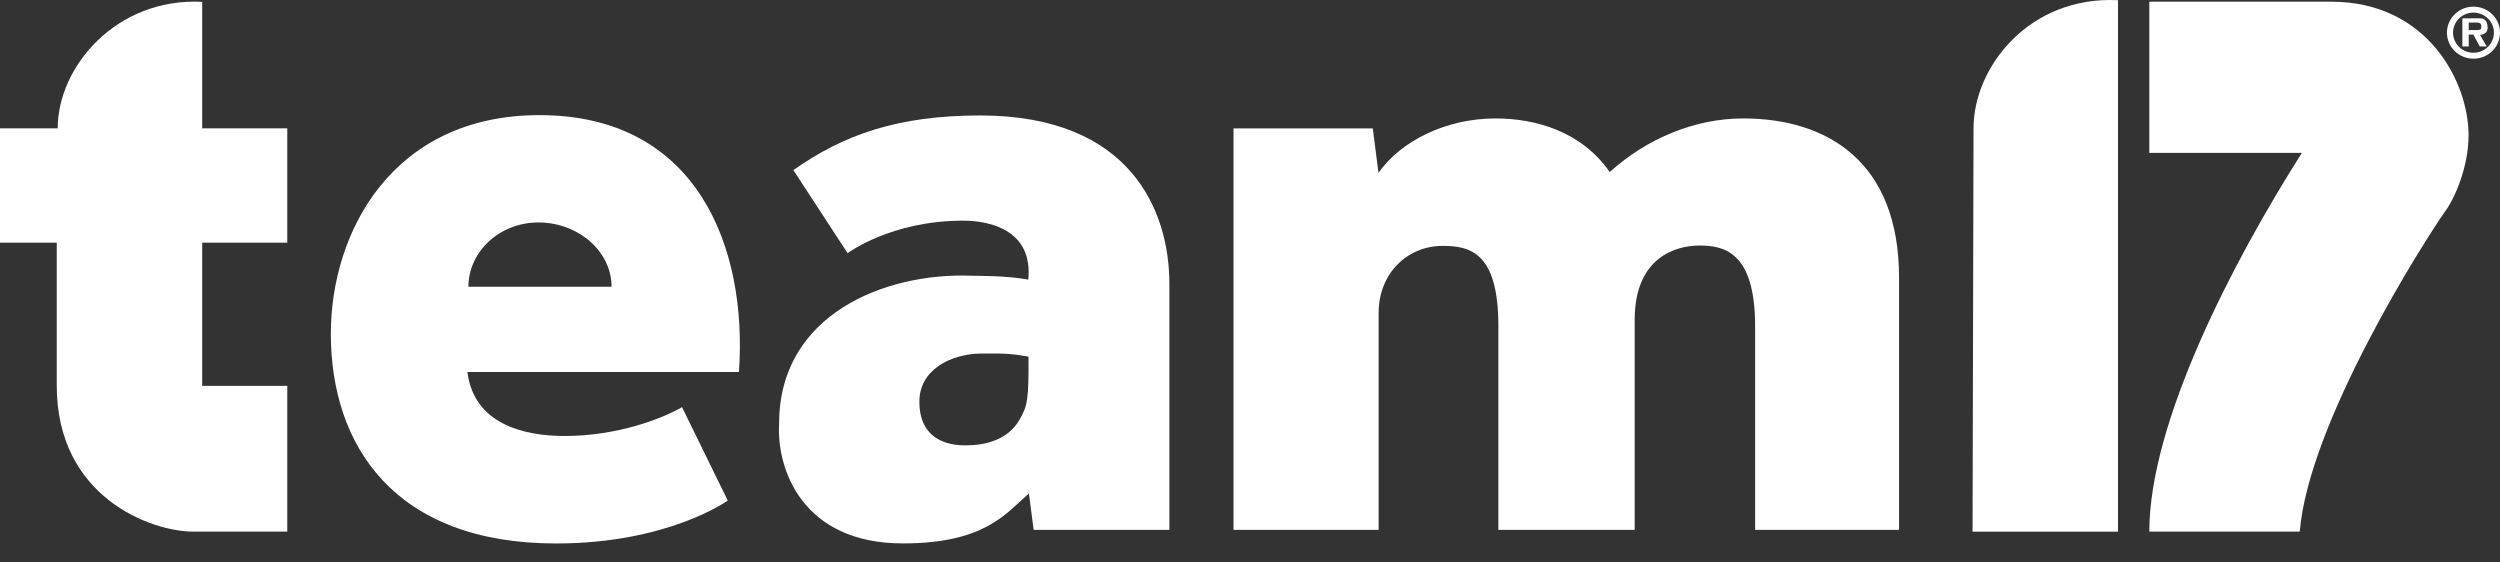
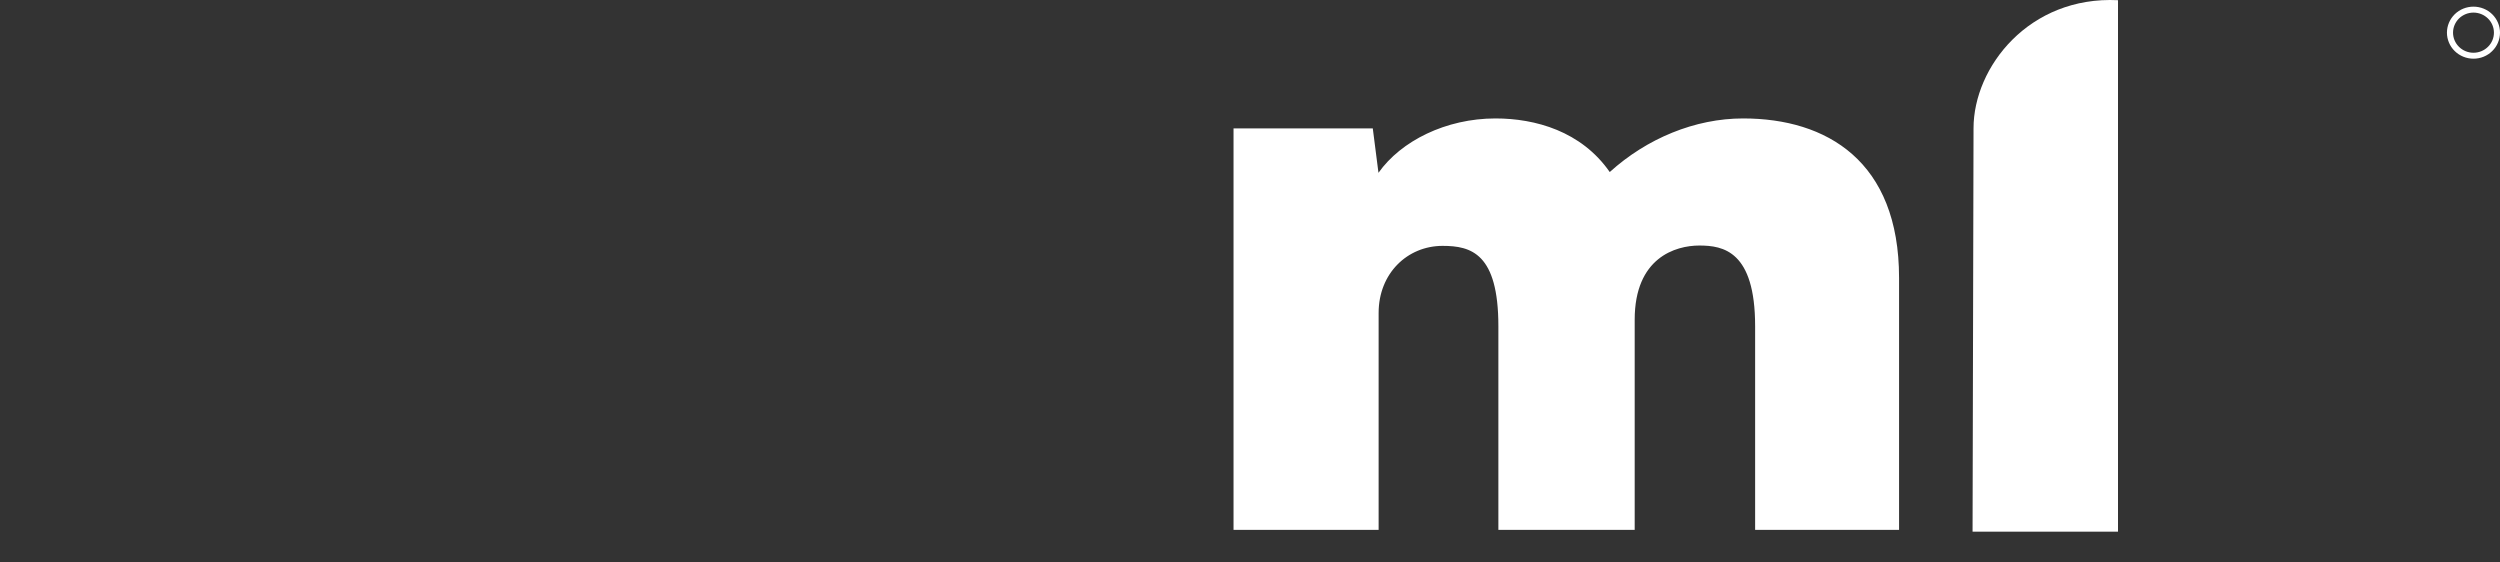
<svg xmlns="http://www.w3.org/2000/svg" width="80" height="18" viewBox="0 0 80 18" fill="none">
  <rect x="0" y="0" width="80" height="18" fill="#333333" stroke="none" />
-   <path fill-rule="evenodd" clip-rule="evenodd" d="M0 4.106V7.765H1.816V12.344C1.816 15.905 4.828 17.012 6.189 17.012H9.193V12.348H6.47V7.765H9.193L9.193 4.106H6.47V0.058C3.717 -0.078 1.847 2.137 1.847 4.106H0Z" fill="white" />
-   <path d="M17.264 3.684C12.574 3.684 10.587 7.407 10.587 10.682C10.587 14.257 12.623 17.391 17.796 17.391C21.385 17.391 23.288 16.017 23.288 16.017L21.825 13.029C21.192 13.395 19.762 13.952 18.064 13.952C16.721 13.952 15.16 13.546 14.957 11.903H23.646C23.927 7.918 22.313 3.684 17.264 3.684ZM17.276 7.119C18.528 7.141 19.57 8.056 19.57 9.175H14.989C14.989 8.056 15.992 7.096 17.276 7.119Z" fill="white" />
-   <path d="M31.369 3.695C28.737 3.695 27.007 4.302 25.388 5.443L27.123 8.102C27.123 8.102 28.507 7.061 30.816 7.061C31.763 7.061 33.056 7.416 32.905 8.947C32.17 8.814 31.289 8.831 31.077 8.823C28.329 8.718 24.932 10.056 24.932 13.55C24.845 15.006 25.671 17.389 28.892 17.389C31.509 17.389 32.185 16.436 32.925 15.79L33.077 16.956H37.42V9.078C37.42 6.749 36.183 3.695 31.369 3.695ZM32.912 11.412C32.92 12.791 32.88 12.985 32.628 13.426C32.254 14.078 31.538 14.251 30.907 14.251C30.633 14.251 29.42 14.25 29.42 12.852C29.42 11.844 30.399 11.326 31.399 11.312C32.222 11.301 32.467 11.335 32.912 11.412Z" fill="white" />
  <path d="M43.929 4.108L44.111 5.53C44.83 4.511 46.27 3.79 47.855 3.79C49.129 3.79 50.601 4.197 51.512 5.505C52.699 4.43 54.241 3.79 55.779 3.79C58.461 3.79 60.77 5.16 60.77 8.89V16.955H56.164V10.437C56.164 8.033 55.142 7.857 54.379 7.857C53.615 7.857 52.31 8.246 52.31 10.23L52.31 16.955H47.948L47.948 10.437C47.948 8.107 47.075 7.868 46.163 7.868C45.036 7.868 44.116 8.748 44.116 10.012V16.955L39.473 16.955V4.108H43.929Z" fill="white" />
  <path fill-rule="evenodd" clip-rule="evenodd" d="M63.122 17.013H67.776V0.006C64.94 -0.133 63.153 2.138 63.153 4.106L63.122 17.013Z" fill="white" />
-   <path fill-rule="evenodd" clip-rule="evenodd" d="M73.592 17.012H68.778C68.778 13.526 71.43 8.404 73.661 4.891H68.778V0.054H74.598C77.687 0.054 78.994 2.632 78.994 4.322C78.994 5.362 78.542 6.361 78.249 6.756C77.562 7.73 73.877 13.532 73.592 17.012Z" fill="white" />
-   <path d="M78.796 0.587V1.486H78.999V0.722H79.253C79.396 0.722 79.401 0.793 79.401 0.843C79.401 0.893 79.416 0.962 79.26 0.962H78.942L78.898 1.108H79.148L79.351 1.486H79.574L79.36 1.114C79.36 1.114 79.604 1.118 79.604 0.883C79.604 0.603 79.432 0.587 79.368 0.587H78.796Z" fill="white" />
  <path d="M79.151 0.213C78.926 0.213 78.71 0.3 78.551 0.456C78.392 0.613 78.302 0.824 78.302 1.045C78.302 1.266 78.392 1.478 78.551 1.634C78.71 1.79 78.926 1.878 79.151 1.878C79.263 1.878 79.373 1.857 79.476 1.815C79.579 1.773 79.673 1.712 79.751 1.634C79.83 1.557 79.893 1.465 79.935 1.364C79.978 1.263 80 1.155 80 1.045C80 0.824 79.91 0.613 79.751 0.456C79.592 0.3 79.376 0.213 79.151 0.213ZM79.151 0.403C79.325 0.403 79.491 0.471 79.614 0.591C79.737 0.712 79.806 0.875 79.806 1.045C79.806 1.216 79.737 1.379 79.614 1.499C79.491 1.62 79.325 1.688 79.151 1.688C78.978 1.688 78.811 1.62 78.688 1.499C78.566 1.379 78.497 1.216 78.497 1.045C78.497 0.875 78.566 0.712 78.688 0.591C78.811 0.471 78.978 0.403 79.151 0.403Z" fill="white" />
</svg>